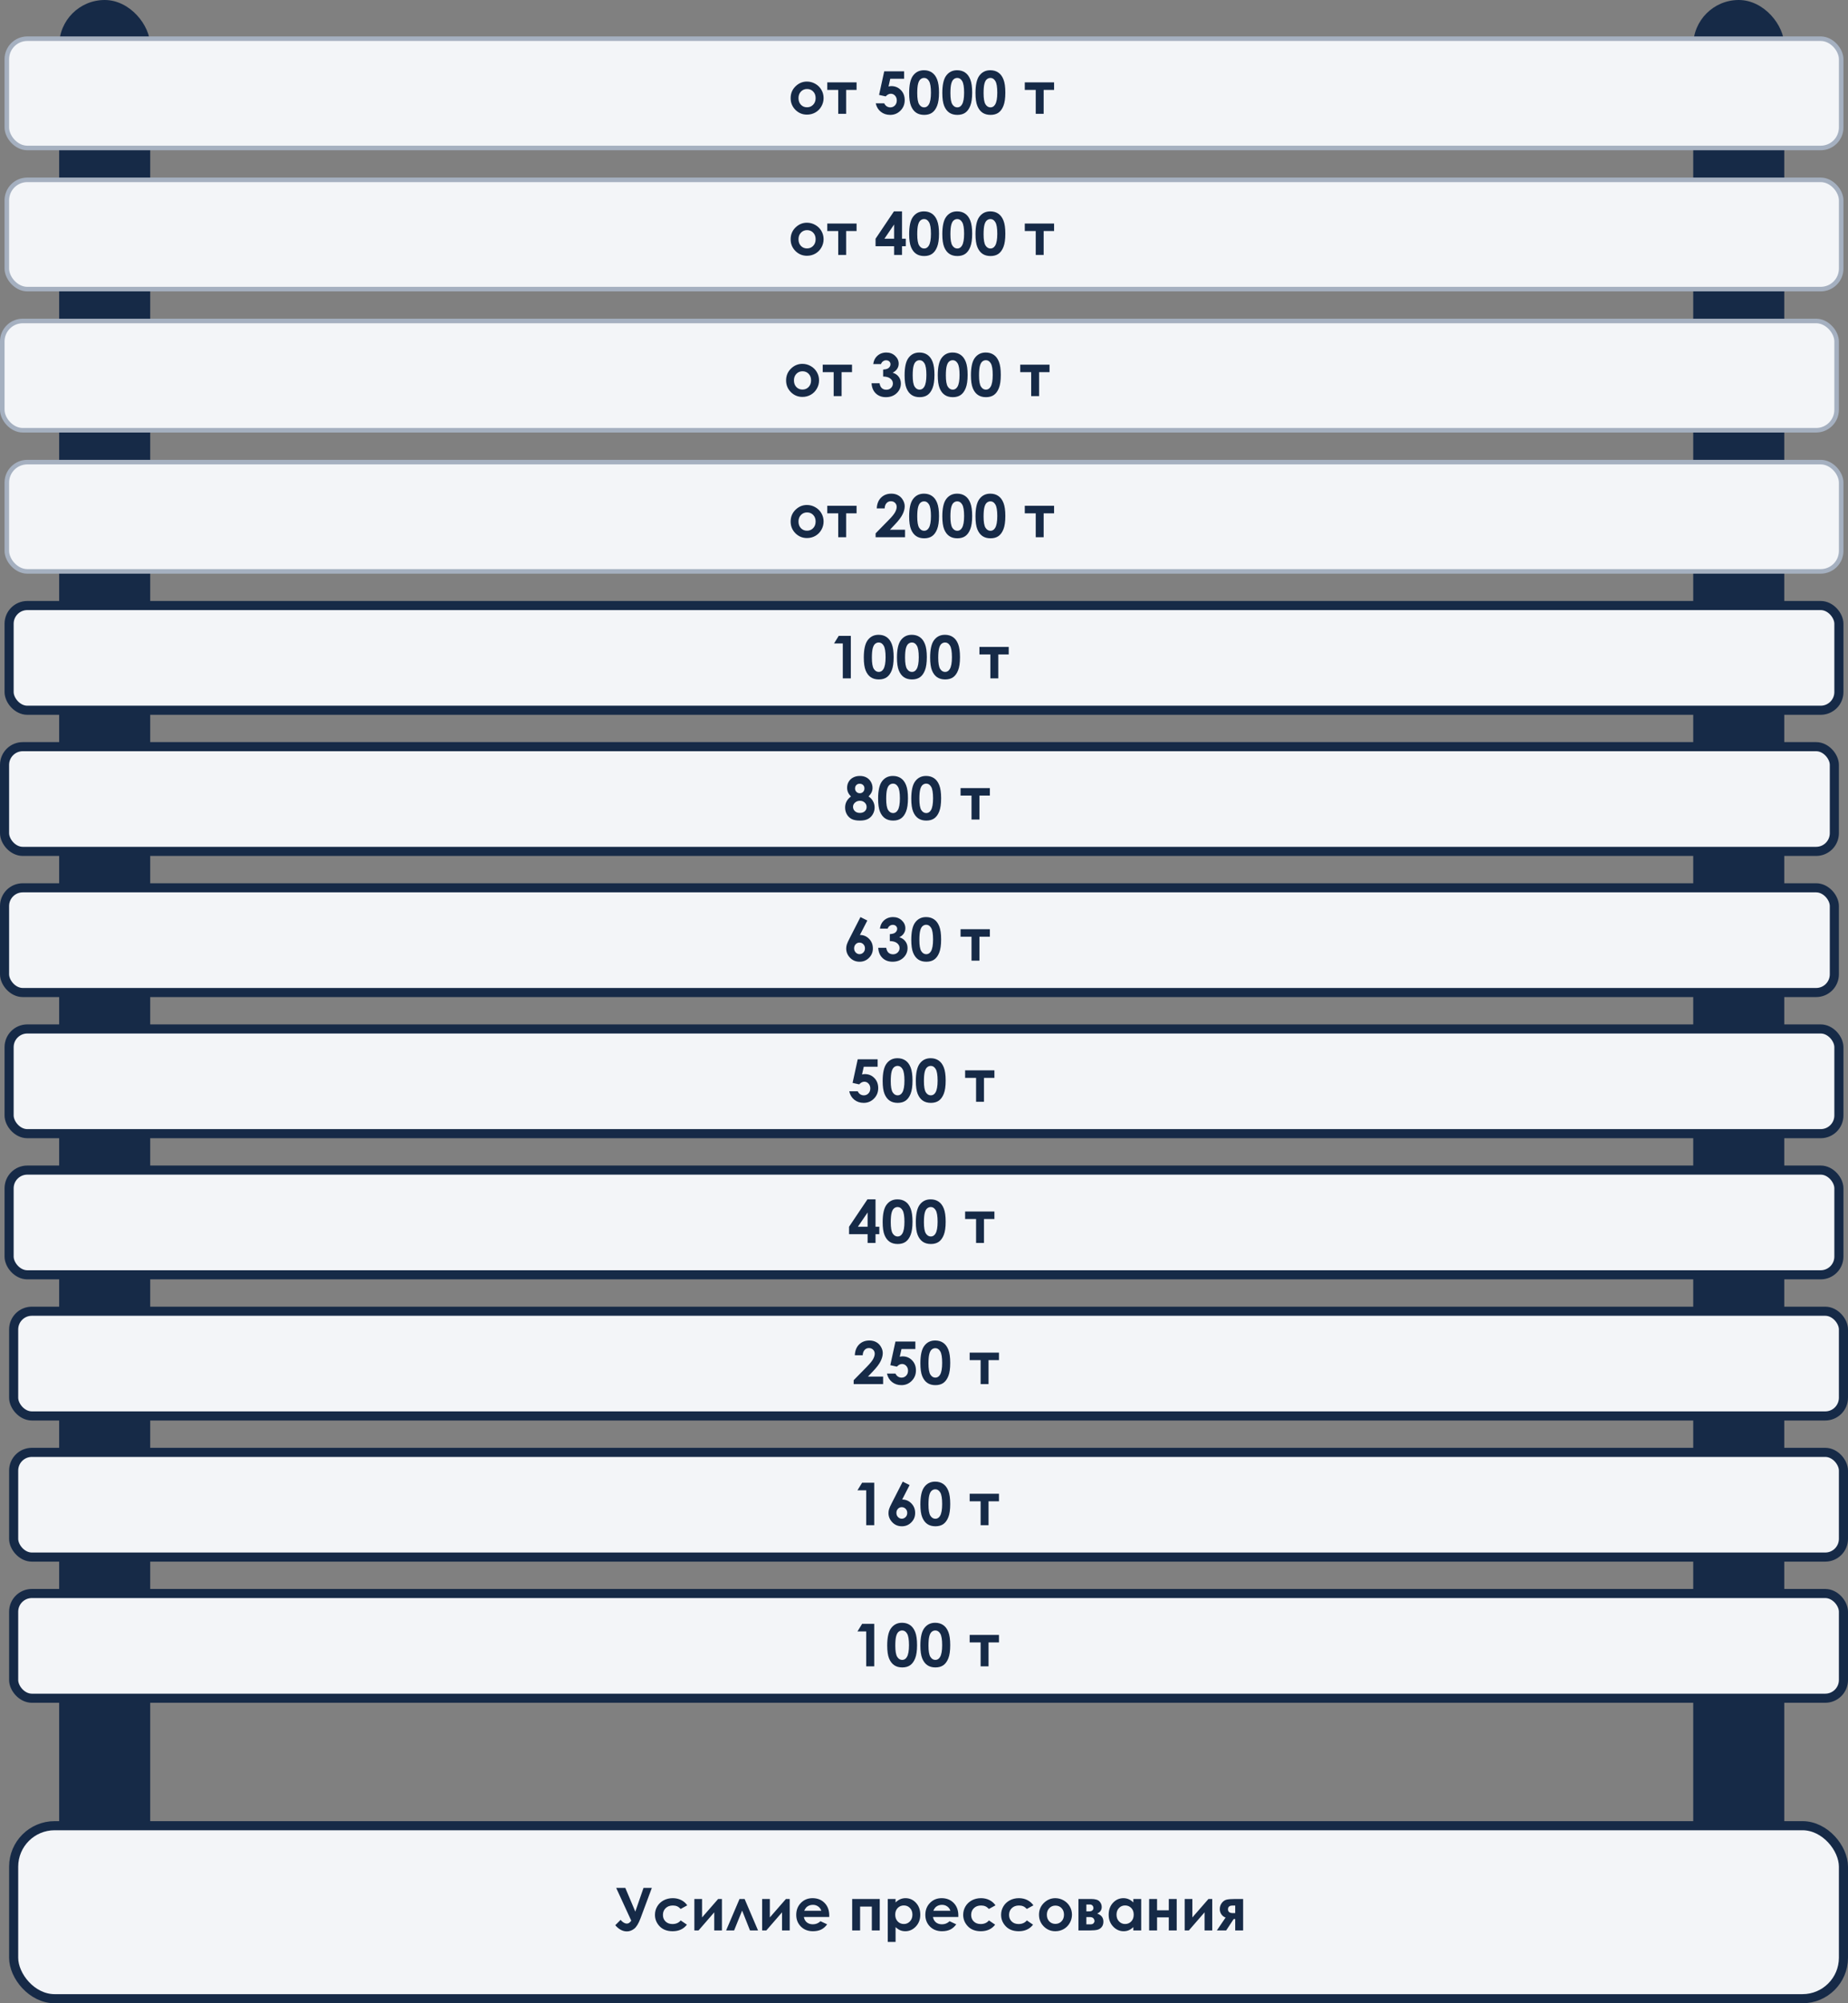
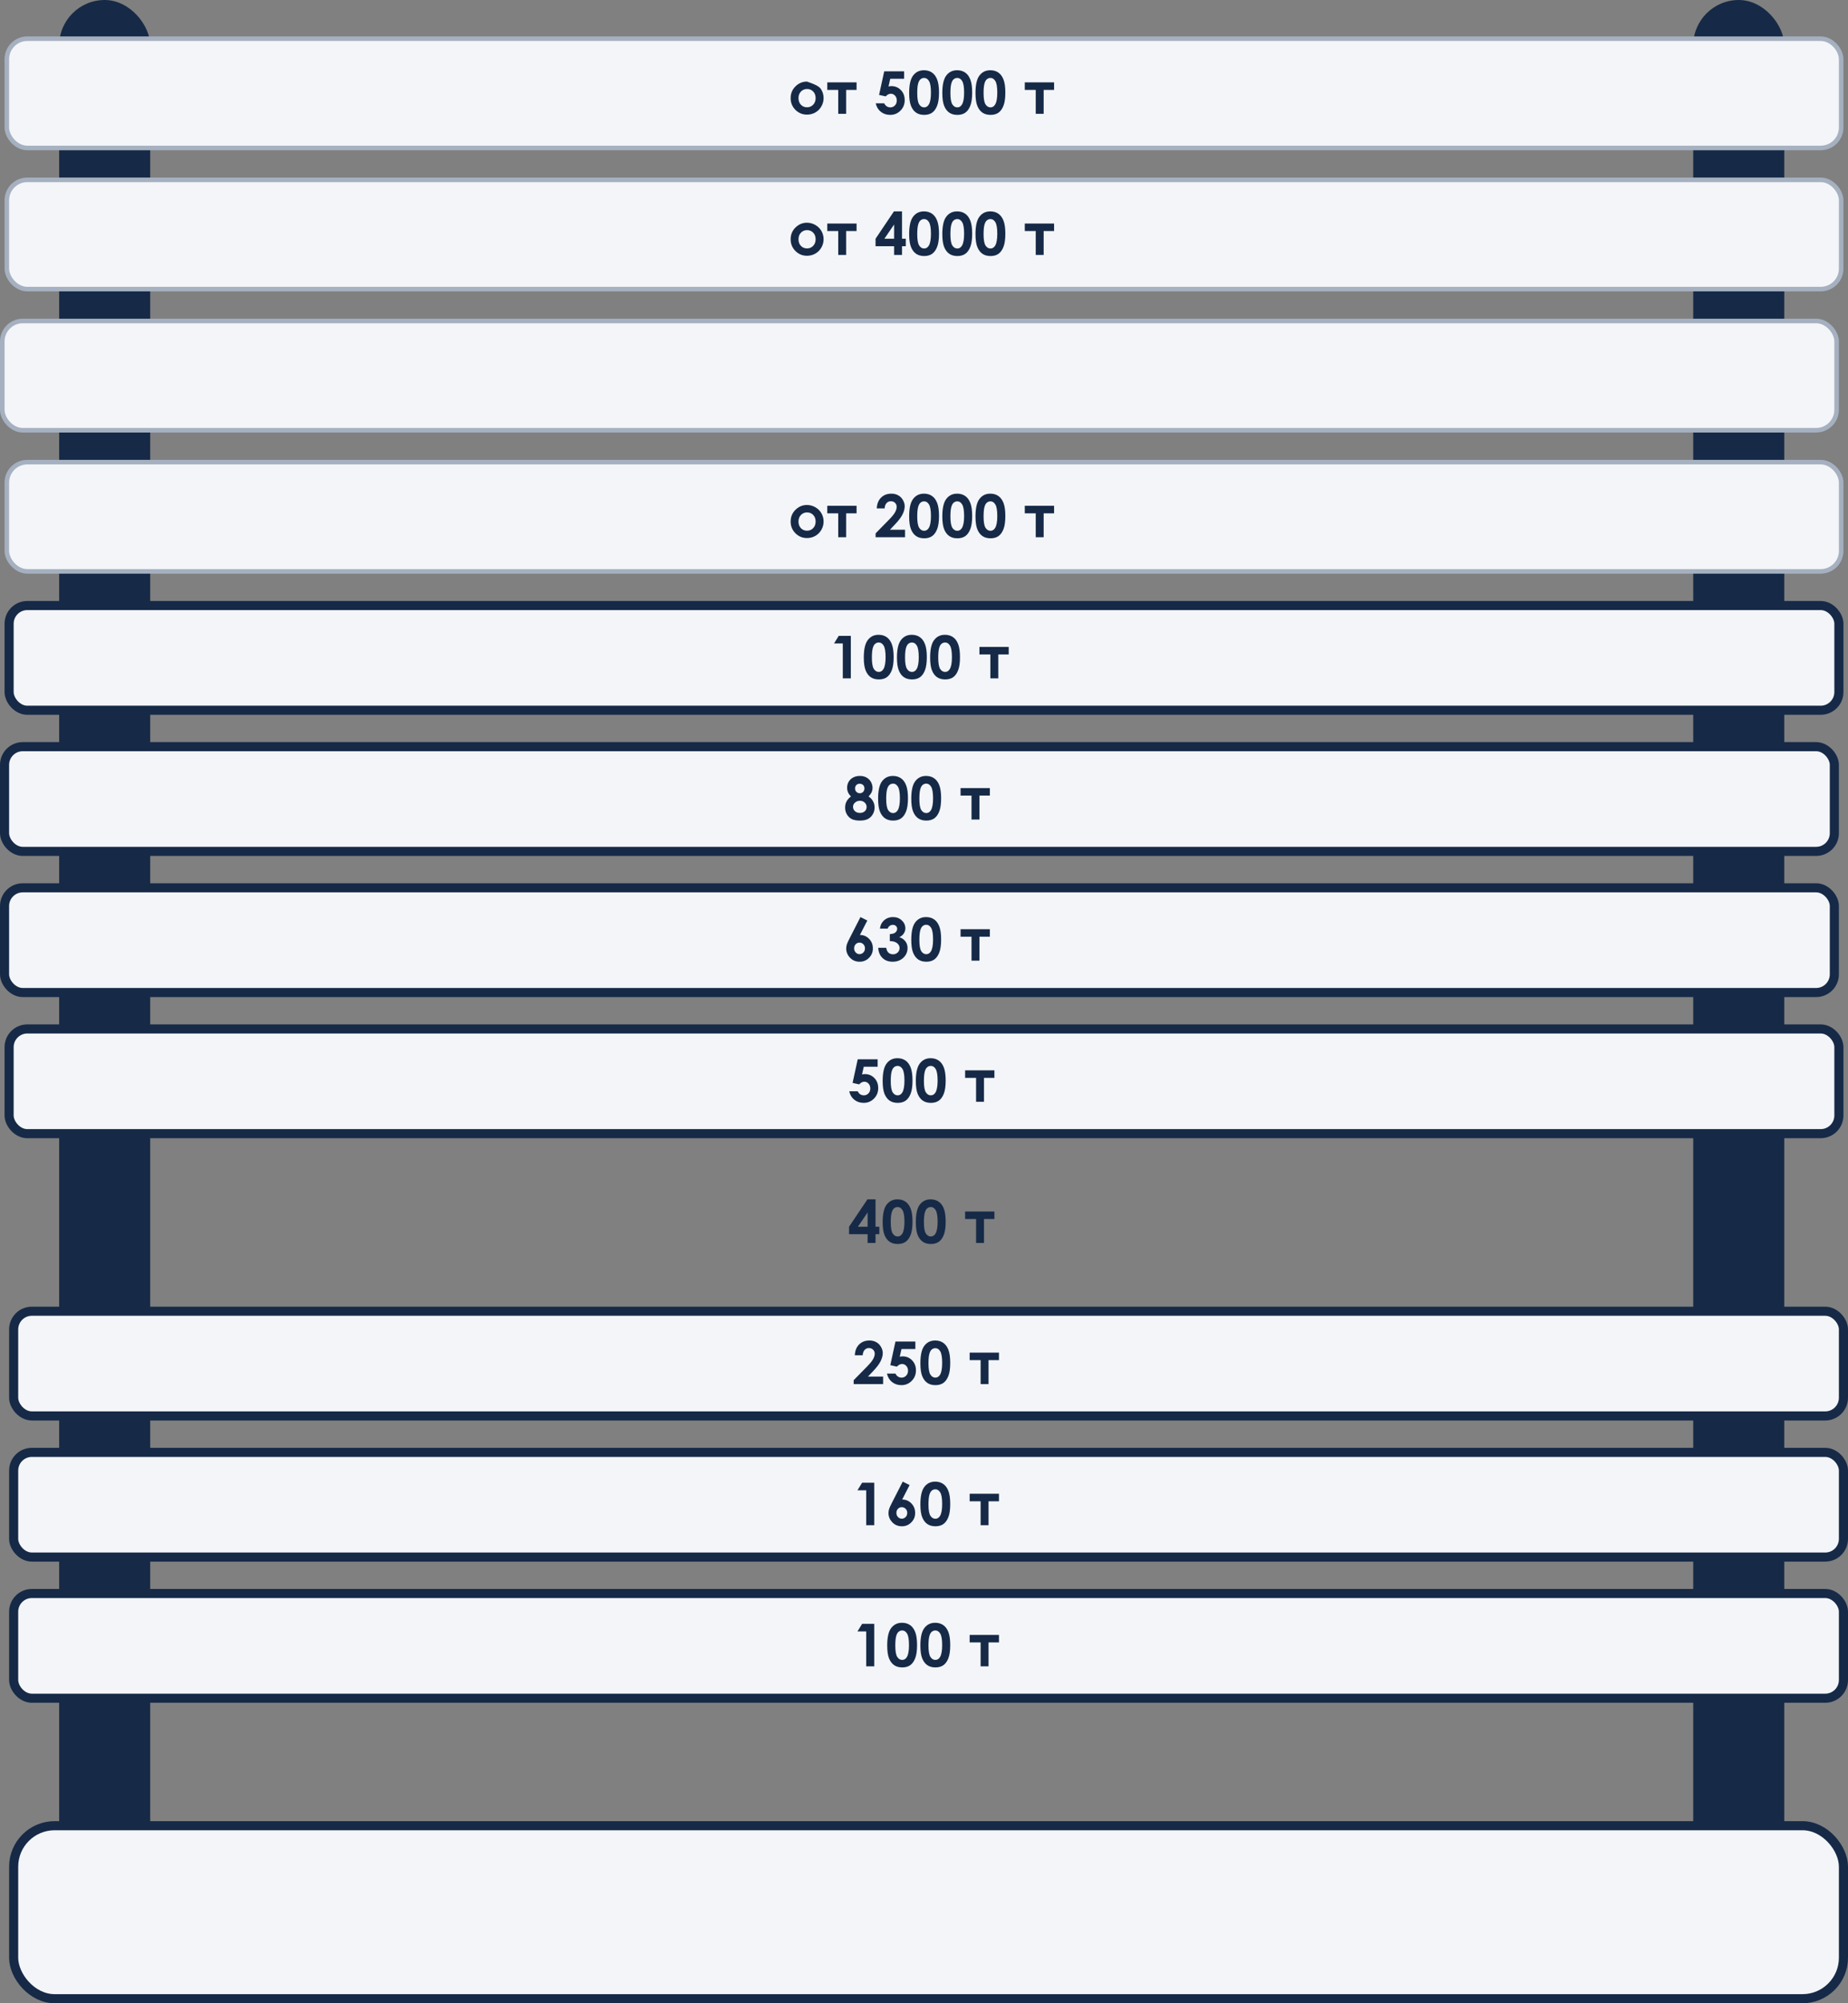
<svg xmlns="http://www.w3.org/2000/svg" width="406" height="440" viewBox="0 0 406 440" fill="none">
  <rect x="0" y="0" width="406" height="440" fill="#808080" stroke="none" />
  <rect x="13" width="20" height="419" rx="10" fill="#162A47" />
  <rect x="372" width="20" height="419" rx="10" fill="#162A47" />
  <rect x="3" y="401" width="402" height="38" rx="9" fill="#F3F5F8" stroke="#162A47" stroke-width="2" />
-   <path d="M138.688 421.867L135.374 414.663H137.38L139.576 419.868L141.379 414.663H143.207L140.719 421.34C140.291 422.483 139.826 423.249 139.322 423.638C138.823 424.023 138.29 424.216 137.723 424.216C136.8 424.216 135.95 423.763 135.171 422.857L136.339 421.683C136.804 422.225 137.264 422.496 137.716 422.496C137.919 422.496 138.087 422.447 138.218 422.35C138.349 422.252 138.506 422.091 138.688 421.867ZM150.989 418.49L149.548 419.284C149.278 419 149.009 418.803 148.742 418.693C148.48 418.583 148.171 418.528 147.815 418.528C147.168 418.528 146.643 418.723 146.241 419.112C145.843 419.497 145.645 419.993 145.645 420.598C145.645 421.186 145.837 421.666 146.222 422.039C146.607 422.411 147.113 422.597 147.739 422.597C148.514 422.597 149.117 422.333 149.548 421.804L150.913 422.737C150.173 423.697 149.127 424.178 147.777 424.178C146.563 424.178 145.611 423.818 144.921 423.099C144.235 422.379 143.893 421.537 143.893 420.572C143.893 419.904 144.06 419.288 144.394 418.725C144.728 418.162 145.194 417.72 145.791 417.398C146.391 417.077 147.062 416.916 147.803 416.916C148.488 416.916 149.104 417.054 149.65 417.329C150.196 417.599 150.642 417.987 150.989 418.49ZM153.471 424H152.551V417.094H154.239V421.15L157.775 417.094H158.606V424H156.918V420.026L153.471 424ZM166.535 424H164.77L163.043 419.639L161.285 424H159.527L162.472 417.094H163.589L166.535 424ZM168.363 424H167.442V417.094H169.131V421.15L172.667 417.094H173.498V424H171.81V420.026L168.363 424ZM182.175 421.048H176.608C176.689 421.539 176.903 421.931 177.25 422.223C177.601 422.51 178.047 422.654 178.589 422.654C179.236 422.654 179.793 422.428 180.258 421.975L181.718 422.661C181.354 423.177 180.918 423.56 180.411 423.81C179.903 424.055 179.3 424.178 178.602 424.178C177.518 424.178 176.636 423.837 175.955 423.156C175.273 422.47 174.933 421.613 174.933 420.585C174.933 419.531 175.271 418.657 175.948 417.963C176.63 417.265 177.482 416.916 178.506 416.916C179.594 416.916 180.478 417.265 181.16 417.963C181.841 418.657 182.182 419.576 182.182 420.718L182.175 421.048ZM180.436 419.684C180.322 419.299 180.095 418.985 179.757 418.744C179.423 418.503 179.033 418.382 178.589 418.382C178.106 418.382 177.683 418.518 177.319 418.789C177.091 418.958 176.879 419.256 176.685 419.684H180.436ZM188.961 424H187.222V417.094H193.277V424H191.538V418.763H188.961V424ZM196.756 417.094V417.855C197.069 417.542 197.408 417.307 197.771 417.151C198.135 416.994 198.525 416.916 198.939 416.916C199.841 416.916 200.607 417.257 201.237 417.938C201.868 418.619 202.183 419.493 202.183 420.56C202.183 421.588 201.857 422.449 201.206 423.143C200.554 423.833 199.782 424.178 198.889 424.178C198.491 424.178 198.121 424.108 197.778 423.968C197.435 423.824 197.094 423.592 196.756 423.27V426.526H195.036V417.094H196.756ZM198.578 418.516C198.032 418.516 197.579 418.702 197.219 419.074C196.86 419.447 196.68 419.933 196.68 420.534C196.68 421.148 196.86 421.645 197.219 422.026C197.579 422.403 198.032 422.591 198.578 422.591C199.107 422.591 199.551 422.398 199.911 422.013C200.275 421.628 200.457 421.137 200.457 420.541C200.457 419.948 200.279 419.464 199.923 419.087C199.568 418.706 199.119 418.516 198.578 418.516ZM210.537 421.048H204.97C205.05 421.539 205.264 421.931 205.611 422.223C205.962 422.51 206.409 422.654 206.95 422.654C207.598 422.654 208.154 422.428 208.62 421.975L210.08 422.661C209.716 423.177 209.28 423.56 208.772 423.81C208.264 424.055 207.661 424.178 206.963 424.178C205.88 424.178 204.997 423.837 204.316 423.156C203.635 422.47 203.294 421.613 203.294 420.585C203.294 419.531 203.632 418.657 204.31 417.963C204.991 417.265 205.844 416.916 206.868 416.916C207.955 416.916 208.84 417.265 209.521 417.963C210.202 418.657 210.543 419.576 210.543 420.718L210.537 421.048ZM208.797 419.684C208.683 419.299 208.457 418.985 208.118 418.744C207.784 418.503 207.395 418.382 206.95 418.382C206.468 418.382 206.045 418.518 205.681 418.789C205.452 418.958 205.241 419.256 205.046 419.684H208.797ZM218.706 418.49L217.265 419.284C216.994 419 216.726 418.803 216.459 418.693C216.197 418.583 215.888 418.528 215.532 418.528C214.885 418.528 214.36 418.723 213.958 419.112C213.56 419.497 213.361 419.993 213.361 420.598C213.361 421.186 213.554 421.666 213.939 422.039C214.324 422.411 214.83 422.597 215.456 422.597C216.23 422.597 216.833 422.333 217.265 421.804L218.63 422.737C217.889 423.697 216.844 424.178 215.494 424.178C214.28 424.178 213.327 423.818 212.638 423.099C211.952 422.379 211.609 421.537 211.609 420.572C211.609 419.904 211.777 419.288 212.111 418.725C212.445 418.162 212.911 417.72 213.507 417.398C214.108 417.077 214.779 416.916 215.52 416.916C216.205 416.916 216.821 417.054 217.367 417.329C217.913 417.599 218.359 417.987 218.706 418.49ZM227.034 418.49L225.593 419.284C225.322 419 225.054 418.803 224.787 418.693C224.525 418.583 224.216 418.528 223.86 418.528C223.213 418.528 222.688 418.723 222.286 419.112C221.888 419.497 221.689 419.993 221.689 420.598C221.689 421.186 221.882 421.666 222.267 422.039C222.652 422.411 223.158 422.597 223.784 422.597C224.559 422.597 225.162 422.333 225.593 421.804L226.958 422.737C226.217 423.697 225.172 424.178 223.822 424.178C222.608 424.178 221.656 423.818 220.966 423.099C220.28 422.379 219.938 421.537 219.938 420.572C219.938 419.904 220.105 419.288 220.439 418.725C220.773 418.162 221.239 417.72 221.835 417.398C222.436 417.077 223.107 416.916 223.848 416.916C224.533 416.916 225.149 417.054 225.695 417.329C226.241 417.599 226.687 417.987 227.034 418.49ZM231.846 416.916C232.497 416.916 233.109 417.079 233.68 417.405C234.256 417.731 234.704 418.173 235.026 418.731C235.347 419.29 235.508 419.893 235.508 420.541C235.508 421.192 235.345 421.802 235.02 422.369C234.698 422.936 234.258 423.38 233.699 423.702C233.141 424.019 232.525 424.178 231.852 424.178C230.862 424.178 230.015 423.826 229.313 423.124C228.615 422.417 228.266 421.56 228.266 420.553C228.266 419.474 228.661 418.575 229.453 417.855C230.147 417.229 230.944 416.916 231.846 416.916ZM231.871 418.547C231.334 418.547 230.885 418.736 230.525 419.112C230.17 419.485 229.992 419.963 229.992 420.547C229.992 421.148 230.168 421.634 230.519 422.007C230.875 422.379 231.323 422.565 231.865 422.565C232.406 422.565 232.857 422.377 233.217 422C233.576 421.624 233.756 421.139 233.756 420.547C233.756 419.954 233.579 419.474 233.223 419.106C232.872 418.734 232.421 418.547 231.871 418.547ZM236.93 424V417.094H239.704C240.614 417.094 241.232 417.274 241.558 417.633C241.883 417.989 242.046 418.393 242.046 418.846C242.046 419.519 241.712 420.003 241.043 420.299C241.958 420.612 242.415 421.203 242.415 422.07C242.415 422.54 242.294 422.929 242.053 423.238C241.812 423.543 241.505 423.746 241.132 423.848C240.764 423.949 240.248 424 239.583 424H236.93ZM238.669 419.811H239.336C239.619 419.811 239.837 419.741 239.99 419.601C240.146 419.457 240.225 419.299 240.225 419.125C240.225 418.867 240.151 418.666 240.002 418.522C239.854 418.378 239.679 418.306 239.476 418.306L239.253 418.312H238.669V419.811ZM238.669 422.667H239.539C239.878 422.667 240.115 422.589 240.25 422.432C240.39 422.271 240.459 422.115 240.459 421.962C240.459 421.738 240.381 421.533 240.225 421.347C240.072 421.16 239.795 421.067 239.393 421.067H238.669V422.667ZM248.991 417.094H250.717V424H248.991V423.27C248.652 423.592 248.312 423.824 247.969 423.968C247.63 424.108 247.262 424.178 246.864 424.178C245.971 424.178 245.199 423.833 244.547 423.143C243.896 422.449 243.57 421.588 243.57 420.56C243.57 419.493 243.885 418.619 244.516 417.938C245.146 417.257 245.912 416.916 246.813 416.916C247.228 416.916 247.618 416.994 247.981 417.151C248.345 417.307 248.682 417.542 248.991 417.855V417.094ZM247.169 418.516C246.632 418.516 246.185 418.706 245.83 419.087C245.474 419.464 245.296 419.948 245.296 420.541C245.296 421.137 245.476 421.628 245.836 422.013C246.2 422.398 246.646 422.591 247.175 422.591C247.721 422.591 248.174 422.403 248.534 422.026C248.893 421.645 249.073 421.148 249.073 420.534C249.073 419.933 248.893 419.447 248.534 419.074C248.174 418.702 247.719 418.516 247.169 418.516ZM254.202 419.582H256.779V417.094H258.519V424H256.779V421.137H254.202V424H252.463V417.094H254.202V419.582ZM261.191 424H260.271V417.094H261.959V421.15L265.495 417.094H266.326V424H264.638V420.026L261.191 424ZM269.259 421.169C268.886 421.046 268.58 420.816 268.338 420.477C268.101 420.134 267.983 419.749 267.983 419.322C267.983 418.81 268.129 418.361 268.421 417.976C268.713 417.591 269.06 417.348 269.462 417.246C269.868 417.145 270.501 417.094 271.36 417.094H273.112V424H271.373V421.499H271.036L269.392 424H267.342L269.259 421.169ZM271.373 420.198V418.541H270.77C270.114 418.541 269.786 418.816 269.786 419.366C269.786 419.921 270.152 420.198 270.884 420.198H271.373Z" fill="#162A47" />
  <rect x="3" y="350" width="402" height="23" rx="4" fill="#F3F5F8" stroke="#162A47" stroke-width="2" />
  <path d="M189.408 356.663H192.068V366H190.303V358.332H188.38L189.408 356.663ZM198.168 356.428C198.849 356.428 199.435 356.595 199.926 356.929C200.421 357.264 200.802 357.776 201.069 358.465C201.34 359.151 201.475 360.107 201.475 361.334C201.475 362.574 201.338 363.539 201.062 364.229C200.792 364.919 200.426 365.427 199.964 365.752C199.503 366.074 198.921 366.235 198.219 366.235C197.516 366.235 196.926 366.072 196.448 365.746C195.97 365.42 195.595 364.925 195.324 364.261C195.053 363.596 194.918 362.651 194.918 361.423C194.918 359.709 195.182 358.467 195.711 357.697C196.3 356.851 197.118 356.428 198.168 356.428ZM198.212 358.116C197.912 358.116 197.645 358.214 197.413 358.408C197.18 358.599 197.002 358.929 196.879 359.398C196.757 359.868 196.695 360.556 196.695 361.461C196.695 362.642 196.835 363.459 197.114 363.912C197.398 364.36 197.764 364.584 198.212 364.584C198.644 364.584 198.987 364.371 199.241 363.943C199.55 363.427 199.704 362.564 199.704 361.354C199.704 360.126 199.564 359.28 199.285 358.814C199.01 358.349 198.653 358.116 198.212 358.116ZM205.455 356.428C206.136 356.428 206.722 356.595 207.213 356.929C207.708 357.264 208.089 357.776 208.356 358.465C208.627 359.151 208.762 360.107 208.762 361.334C208.762 362.574 208.625 363.539 208.35 364.229C208.079 364.919 207.713 365.427 207.251 365.752C206.79 366.074 206.208 366.235 205.506 366.235C204.803 366.235 204.213 366.072 203.735 365.746C203.257 365.42 202.882 364.925 202.611 364.261C202.34 363.596 202.205 362.651 202.205 361.423C202.205 359.709 202.47 358.467 202.999 357.697C203.587 356.851 204.406 356.428 205.455 356.428ZM205.5 358.116C205.199 358.116 204.932 358.214 204.7 358.408C204.467 358.599 204.289 358.929 204.167 359.398C204.044 359.868 203.982 360.556 203.982 361.461C203.982 362.642 204.122 363.459 204.401 363.912C204.685 364.36 205.051 364.584 205.5 364.584C205.931 364.584 206.274 364.371 206.528 363.943C206.837 363.427 206.991 362.564 206.991 361.354C206.991 360.126 206.852 359.28 206.572 358.814C206.297 358.349 205.94 358.116 205.5 358.116ZM213.034 359.094H219.471V360.744H217.179V366H215.44V360.744H213.034V359.094Z" fill="#162A47" />
  <rect x="3" y="319" width="402" height="23" rx="4" fill="#F3F5F8" stroke="#162A47" stroke-width="2" />
  <path d="M189.408 325.663H192.068V335H190.303V327.332H188.38L189.408 325.663ZM198.327 325.428L199.837 326.183L198.206 329.357C198.997 329.357 199.67 329.64 200.225 330.208C200.779 330.775 201.056 331.479 201.056 332.321C201.056 333.134 200.771 333.824 200.199 334.391C199.632 334.953 198.947 335.235 198.143 335.235C197.3 335.235 196.598 334.943 196.035 334.359C195.477 333.771 195.197 333.098 195.197 332.34C195.197 332.053 195.24 331.763 195.324 331.471C195.413 331.179 195.614 330.73 195.927 330.125L198.327 325.428ZM198.104 331.039C197.774 331.039 197.497 331.16 197.273 331.401C197.049 331.638 196.937 331.936 196.937 332.296C196.937 332.656 197.053 332.958 197.286 333.204C197.523 333.449 197.798 333.572 198.111 333.572C198.441 333.572 198.724 333.451 198.961 333.21C199.198 332.969 199.317 332.664 199.317 332.296C199.317 331.936 199.201 331.638 198.968 331.401C198.739 331.16 198.451 331.039 198.104 331.039ZM205.455 325.428C206.136 325.428 206.722 325.595 207.213 325.929C207.708 326.264 208.089 326.776 208.356 327.465C208.627 328.151 208.762 329.107 208.762 330.334C208.762 331.574 208.625 332.539 208.35 333.229C208.079 333.919 207.713 334.427 207.251 334.752C206.79 335.074 206.208 335.235 205.506 335.235C204.803 335.235 204.213 335.072 203.735 334.746C203.257 334.42 202.882 333.925 202.611 333.261C202.34 332.596 202.205 331.651 202.205 330.423C202.205 328.709 202.47 327.467 202.999 326.697C203.587 325.851 204.406 325.428 205.455 325.428ZM205.5 327.116C205.199 327.116 204.932 327.214 204.7 327.408C204.467 327.599 204.289 327.929 204.167 328.398C204.044 328.868 203.982 329.556 203.982 330.461C203.982 331.642 204.122 332.459 204.401 332.912C204.685 333.36 205.051 333.584 205.5 333.584C205.931 333.584 206.274 333.371 206.528 332.943C206.837 332.427 206.991 331.564 206.991 330.354C206.991 329.126 206.852 328.28 206.572 327.814C206.297 327.349 205.94 327.116 205.5 327.116ZM213.034 328.094H219.471V329.744H217.179V335H215.44V329.744H213.034V328.094Z" fill="#162A47" />
-   <rect x="2" y="257" width="402" height="23" rx="4" fill="#F3F5F8" stroke="#162A47" stroke-width="2" />
  <path d="M190.573 263.428H192.35V269.439H193.182V271.083H192.35V273H190.611V271.083H186.536V269.439L190.573 263.428ZM190.611 269.439V266.31L188.478 269.439H190.611ZM197.168 263.428C197.849 263.428 198.435 263.595 198.926 263.929C199.421 264.264 199.802 264.776 200.069 265.465C200.34 266.151 200.475 267.107 200.475 268.334C200.475 269.574 200.338 270.539 200.062 271.229C199.792 271.919 199.426 272.427 198.964 272.752C198.503 273.074 197.921 273.235 197.219 273.235C196.516 273.235 195.926 273.072 195.448 272.746C194.97 272.42 194.595 271.925 194.324 271.261C194.053 270.596 193.918 269.651 193.918 268.423C193.918 266.709 194.182 265.467 194.711 264.697C195.3 263.851 196.118 263.428 197.168 263.428ZM197.212 265.116C196.912 265.116 196.645 265.214 196.413 265.408C196.18 265.599 196.002 265.929 195.879 266.398C195.757 266.868 195.695 267.556 195.695 268.461C195.695 269.642 195.835 270.459 196.114 270.912C196.398 271.36 196.764 271.584 197.212 271.584C197.644 271.584 197.987 271.371 198.241 270.943C198.55 270.427 198.704 269.564 198.704 268.354C198.704 267.126 198.564 266.28 198.285 265.814C198.01 265.349 197.653 265.116 197.212 265.116ZM204.455 263.428C205.136 263.428 205.722 263.595 206.213 263.929C206.708 264.264 207.089 264.776 207.356 265.465C207.627 266.151 207.762 267.107 207.762 268.334C207.762 269.574 207.625 270.539 207.35 271.229C207.079 271.919 206.713 272.427 206.251 272.752C205.79 273.074 205.208 273.235 204.506 273.235C203.803 273.235 203.213 273.072 202.735 272.746C202.257 272.42 201.882 271.925 201.611 271.261C201.34 270.596 201.205 269.651 201.205 268.423C201.205 266.709 201.47 265.467 201.999 264.697C202.587 263.851 203.406 263.428 204.455 263.428ZM204.5 265.116C204.199 265.116 203.932 265.214 203.7 265.408C203.467 265.599 203.289 265.929 203.167 266.398C203.044 266.868 202.982 267.556 202.982 268.461C202.982 269.642 203.122 270.459 203.401 270.912C203.685 271.36 204.051 271.584 204.5 271.584C204.931 271.584 205.274 271.371 205.528 270.943C205.837 270.427 205.991 269.564 205.991 268.354C205.991 267.126 205.852 266.28 205.572 265.814C205.297 265.349 204.94 265.116 204.5 265.116ZM212.034 266.094H218.471V267.744H216.179V273H214.44V267.744H212.034V266.094Z" fill="#162A47" />
  <rect x="1" y="195" width="402" height="23" rx="4" fill="#F3F5F8" stroke="#162A47" stroke-width="2" />
  <path d="M189.04 201.428L190.55 202.183L188.919 205.357C189.71 205.357 190.383 205.64 190.938 206.208C191.492 206.775 191.769 207.479 191.769 208.321C191.769 209.134 191.483 209.824 190.912 210.391C190.345 210.953 189.66 211.235 188.855 211.235C188.013 211.235 187.311 210.943 186.748 210.359C186.189 209.771 185.91 209.098 185.91 208.34C185.91 208.053 185.952 207.763 186.037 207.471C186.126 207.179 186.327 206.73 186.64 206.125L189.04 201.428ZM188.817 207.039C188.487 207.039 188.21 207.16 187.986 207.401C187.762 207.638 187.649 207.936 187.649 208.296C187.649 208.656 187.766 208.958 187.999 209.204C188.236 209.449 188.511 209.572 188.824 209.572C189.154 209.572 189.437 209.451 189.674 209.21C189.911 208.969 190.03 208.664 190.03 208.296C190.03 207.936 189.913 207.638 189.681 207.401C189.452 207.16 189.164 207.039 188.817 207.039ZM195.025 203.967H193.318C193.407 203.277 193.654 202.723 194.061 202.304C194.628 201.72 195.341 201.428 196.2 201.428C196.966 201.428 197.607 201.671 198.123 202.158C198.644 202.644 198.904 203.222 198.904 203.891C198.904 204.305 198.79 204.684 198.561 205.027C198.337 205.37 198.009 205.647 197.577 205.858C198.144 206.028 198.586 206.324 198.904 206.747C199.225 207.166 199.386 207.661 199.386 208.232C199.386 209.07 199.077 209.781 198.459 210.365C197.842 210.945 197.055 211.235 196.098 211.235C195.193 211.235 194.454 210.962 193.883 210.416C193.312 209.866 192.998 209.119 192.943 208.175H194.702C194.778 208.658 194.945 209.017 195.203 209.254C195.465 209.487 195.796 209.604 196.193 209.604C196.608 209.604 196.951 209.47 197.222 209.204C197.497 208.937 197.634 208.611 197.634 208.226C197.634 207.803 197.45 207.445 197.082 207.153C196.714 206.861 196.183 206.711 195.489 206.703V205.179C195.916 205.145 196.234 205.08 196.441 204.982C196.653 204.881 196.815 204.743 196.93 204.57C197.048 204.396 197.107 204.212 197.107 204.018C197.107 203.764 197.019 203.554 196.841 203.389C196.663 203.22 196.43 203.135 196.143 203.135C195.889 203.135 195.658 203.214 195.451 203.37C195.243 203.522 195.102 203.721 195.025 203.967ZM203.455 201.428C204.136 201.428 204.722 201.595 205.213 201.929C205.708 202.264 206.089 202.776 206.356 203.465C206.627 204.151 206.762 205.107 206.762 206.334C206.762 207.574 206.625 208.539 206.35 209.229C206.079 209.919 205.713 210.427 205.251 210.752C204.79 211.074 204.208 211.235 203.506 211.235C202.803 211.235 202.213 211.072 201.735 210.746C201.257 210.42 200.882 209.925 200.611 209.261C200.34 208.596 200.205 207.651 200.205 206.423C200.205 204.709 200.47 203.467 200.999 202.697C201.587 201.851 202.406 201.428 203.455 201.428ZM203.5 203.116C203.199 203.116 202.932 203.214 202.7 203.408C202.467 203.599 202.289 203.929 202.167 204.398C202.044 204.868 201.982 205.556 201.982 206.461C201.982 207.642 202.122 208.459 202.401 208.912C202.685 209.36 203.051 209.584 203.5 209.584C203.931 209.584 204.274 209.371 204.528 208.943C204.837 208.427 204.991 207.564 204.991 206.354C204.991 205.126 204.852 204.28 204.572 203.814C204.297 203.349 203.94 203.116 203.5 203.116ZM211.034 204.094H217.471V205.744H215.179V211H213.44V205.744H211.034V204.094Z" fill="#162A47" />
  <rect x="2" y="133" width="402" height="23" rx="4" fill="#F3F5F8" stroke="#162A47" stroke-width="2" />
  <path d="M184.265 139.663H186.924V149H185.16V141.332H183.236L184.265 139.663ZM193.024 139.428C193.706 139.428 194.292 139.595 194.783 139.929C195.278 140.264 195.659 140.776 195.925 141.465C196.196 142.151 196.332 143.107 196.332 144.334C196.332 145.574 196.194 146.539 195.919 147.229C195.648 147.919 195.282 148.427 194.821 148.752C194.36 149.074 193.778 149.235 193.075 149.235C192.373 149.235 191.782 149.072 191.304 148.746C190.826 148.42 190.451 147.925 190.181 147.261C189.91 146.596 189.774 145.651 189.774 144.423C189.774 142.709 190.039 141.467 190.568 140.697C191.156 139.851 191.975 139.428 193.024 139.428ZM193.069 141.116C192.768 141.116 192.502 141.214 192.269 141.408C192.036 141.599 191.859 141.929 191.736 142.398C191.613 142.868 191.552 143.556 191.552 144.461C191.552 145.642 191.691 146.459 191.971 146.912C192.254 147.36 192.62 147.584 193.069 147.584C193.5 147.584 193.843 147.371 194.097 146.943C194.406 146.427 194.561 145.564 194.561 144.354C194.561 143.126 194.421 142.28 194.142 141.814C193.867 141.349 193.509 141.116 193.069 141.116ZM200.312 139.428C200.993 139.428 201.579 139.595 202.07 139.929C202.565 140.264 202.946 140.776 203.212 141.465C203.483 142.151 203.619 143.107 203.619 144.334C203.619 145.574 203.481 146.539 203.206 147.229C202.935 147.919 202.569 148.427 202.108 148.752C201.647 149.074 201.065 149.235 200.362 149.235C199.66 149.235 199.069 149.072 198.591 148.746C198.113 148.42 197.739 147.925 197.468 147.261C197.197 146.596 197.062 145.651 197.062 144.423C197.062 142.709 197.326 141.467 197.855 140.697C198.443 139.851 199.262 139.428 200.312 139.428ZM200.356 141.116C200.056 141.116 199.789 141.214 199.556 141.408C199.323 141.599 199.146 141.929 199.023 142.398C198.9 142.868 198.839 143.556 198.839 144.461C198.839 145.642 198.979 146.459 199.258 146.912C199.541 147.36 199.907 147.584 200.356 147.584C200.788 147.584 201.13 147.371 201.384 146.943C201.693 146.427 201.848 145.564 201.848 144.354C201.848 143.126 201.708 142.28 201.429 141.814C201.154 141.349 200.796 141.116 200.356 141.116ZM207.599 139.428C208.28 139.428 208.866 139.595 209.357 139.929C209.852 140.264 210.233 140.776 210.5 141.465C210.77 142.151 210.906 143.107 210.906 144.334C210.906 145.574 210.768 146.539 210.493 147.229C210.222 147.919 209.856 148.427 209.395 148.752C208.934 149.074 208.352 149.235 207.649 149.235C206.947 149.235 206.357 149.072 205.878 148.746C205.4 148.42 205.026 147.925 204.755 147.261C204.484 146.596 204.349 145.651 204.349 144.423C204.349 142.709 204.613 141.467 205.142 140.697C205.73 139.851 206.549 139.428 207.599 139.428ZM207.643 141.116C207.343 141.116 207.076 141.214 206.843 141.408C206.611 141.599 206.433 141.929 206.31 142.398C206.187 142.868 206.126 143.556 206.126 144.461C206.126 145.642 206.266 146.459 206.545 146.912C206.828 147.36 207.194 147.584 207.643 147.584C208.075 147.584 208.417 147.371 208.671 146.943C208.98 146.427 209.135 145.564 209.135 144.354C209.135 143.126 208.995 142.28 208.716 141.814C208.441 141.349 208.083 141.116 207.643 141.116ZM215.178 142.094H221.614V143.744H219.323V149H217.583V143.744H215.178V142.094Z" fill="#162A47" />
  <rect x="3" y="288" width="402" height="23" rx="4" fill="#F3F5F8" stroke="#162A47" stroke-width="2" />
  <path d="M189.535 297.671H187.802C187.849 296.664 188.164 295.873 188.748 295.297C189.336 294.718 190.09 294.428 191.008 294.428C191.575 294.428 192.074 294.548 192.506 294.79C192.942 295.027 193.289 295.371 193.547 295.824C193.809 296.273 193.94 296.73 193.94 297.195C193.94 297.75 193.782 298.346 193.464 298.985C193.151 299.624 192.576 300.38 191.738 301.251L190.69 302.356H194.017V304H187.548V303.149L190.437 300.204C191.135 299.497 191.598 298.93 191.827 298.503C192.059 298.071 192.176 297.682 192.176 297.335C192.176 296.975 192.055 296.679 191.814 296.446C191.577 296.209 191.27 296.091 190.894 296.091C190.513 296.091 190.195 296.233 189.941 296.516C189.688 296.8 189.552 297.185 189.535 297.671ZM196.727 294.663H201.101V296.3H198.054L197.673 298.001C197.779 297.972 197.882 297.951 197.984 297.938C198.085 297.921 198.183 297.913 198.276 297.913C199.122 297.913 199.825 298.202 200.383 298.782C200.946 299.358 201.228 300.096 201.228 300.998C201.228 301.907 200.917 302.675 200.294 303.302C199.677 303.924 198.923 304.235 198.035 304.235C197.239 304.235 196.556 304.008 195.984 303.556C195.413 303.103 195.039 302.483 194.861 301.696H196.727C196.871 301.988 197.059 302.21 197.292 302.362C197.529 302.51 197.789 302.584 198.073 302.584C198.466 302.584 198.801 302.443 199.076 302.159C199.351 301.876 199.488 301.512 199.488 301.067C199.488 300.636 199.359 300.282 199.101 300.007C198.847 299.728 198.538 299.588 198.174 299.588C197.98 299.588 197.787 299.637 197.597 299.734C197.41 299.832 197.226 299.978 197.044 300.172L195.597 299.849L196.727 294.663ZM205.455 294.428C206.136 294.428 206.722 294.595 207.213 294.929C207.708 295.264 208.089 295.776 208.356 296.465C208.627 297.151 208.762 298.107 208.762 299.334C208.762 300.574 208.625 301.539 208.35 302.229C208.079 302.919 207.713 303.427 207.251 303.752C206.79 304.074 206.208 304.235 205.506 304.235C204.803 304.235 204.213 304.072 203.735 303.746C203.257 303.42 202.882 302.925 202.611 302.261C202.34 301.596 202.205 300.651 202.205 299.423C202.205 297.709 202.47 296.467 202.999 295.697C203.587 294.851 204.406 294.428 205.455 294.428ZM205.5 296.116C205.199 296.116 204.932 296.214 204.7 296.408C204.467 296.599 204.289 296.929 204.167 297.398C204.044 297.868 203.982 298.556 203.982 299.461C203.982 300.642 204.122 301.459 204.401 301.912C204.685 302.36 205.051 302.584 205.5 302.584C205.931 302.584 206.274 302.371 206.528 301.943C206.837 301.427 206.991 300.564 206.991 299.354C206.991 298.126 206.852 297.28 206.572 296.814C206.297 296.349 205.94 296.116 205.5 296.116ZM213.034 297.094H219.471V298.744H217.179V304H215.44V298.744H213.034V297.094Z" fill="#162A47" />
  <rect x="2" y="226" width="402" height="23" rx="4" fill="#F3F5F8" stroke="#162A47" stroke-width="2" />
  <path d="M188.44 232.663H192.813V234.3H189.767L189.386 236.001C189.492 235.972 189.595 235.951 189.697 235.938C189.798 235.921 189.896 235.913 189.989 235.913C190.835 235.913 191.538 236.202 192.096 236.782C192.659 237.358 192.94 238.096 192.94 238.998C192.94 239.907 192.629 240.675 192.007 241.302C191.389 241.924 190.636 242.235 189.748 242.235C188.952 242.235 188.269 242.008 187.697 241.556C187.126 241.103 186.751 240.483 186.574 239.696H188.44C188.584 239.988 188.772 240.21 189.005 240.362C189.242 240.51 189.502 240.584 189.786 240.584C190.179 240.584 190.514 240.443 190.789 240.159C191.064 239.876 191.201 239.512 191.201 239.067C191.201 238.636 191.072 238.282 190.814 238.007C190.56 237.728 190.251 237.588 189.887 237.588C189.693 237.588 189.5 237.637 189.31 237.734C189.123 237.832 188.939 237.978 188.757 238.172L187.31 237.849L188.44 232.663ZM197.168 232.428C197.849 232.428 198.435 232.595 198.926 232.929C199.421 233.264 199.802 233.776 200.069 234.465C200.34 235.151 200.475 236.107 200.475 237.334C200.475 238.574 200.338 239.539 200.062 240.229C199.792 240.919 199.426 241.427 198.964 241.752C198.503 242.074 197.921 242.235 197.219 242.235C196.516 242.235 195.926 242.072 195.448 241.746C194.97 241.42 194.595 240.925 194.324 240.261C194.053 239.596 193.918 238.651 193.918 237.423C193.918 235.709 194.182 234.467 194.711 233.697C195.3 232.851 196.118 232.428 197.168 232.428ZM197.212 234.116C196.912 234.116 196.645 234.214 196.413 234.408C196.18 234.599 196.002 234.929 195.879 235.398C195.757 235.868 195.695 236.556 195.695 237.461C195.695 238.642 195.835 239.459 196.114 239.912C196.398 240.36 196.764 240.584 197.212 240.584C197.644 240.584 197.987 240.371 198.241 239.943C198.55 239.427 198.704 238.564 198.704 237.354C198.704 236.126 198.564 235.28 198.285 234.814C198.01 234.349 197.653 234.116 197.212 234.116ZM204.455 232.428C205.136 232.428 205.722 232.595 206.213 232.929C206.708 233.264 207.089 233.776 207.356 234.465C207.627 235.151 207.762 236.107 207.762 237.334C207.762 238.574 207.625 239.539 207.35 240.229C207.079 240.919 206.713 241.427 206.251 241.752C205.79 242.074 205.208 242.235 204.506 242.235C203.803 242.235 203.213 242.072 202.735 241.746C202.257 241.42 201.882 240.925 201.611 240.261C201.34 239.596 201.205 238.651 201.205 237.423C201.205 235.709 201.47 234.467 201.999 233.697C202.587 232.851 203.406 232.428 204.455 232.428ZM204.5 234.116C204.199 234.116 203.932 234.214 203.7 234.408C203.467 234.599 203.289 234.929 203.167 235.398C203.044 235.868 202.982 236.556 202.982 237.461C202.982 238.642 203.122 239.459 203.401 239.912C203.685 240.36 204.051 240.584 204.5 240.584C204.931 240.584 205.274 240.371 205.528 239.943C205.837 239.427 205.991 238.564 205.991 237.354C205.991 236.126 205.852 235.28 205.572 234.814C205.297 234.349 204.94 234.116 204.5 234.116ZM212.034 235.094H218.471V236.744H216.179V242H214.44V236.744H212.034V235.094Z" fill="#162A47" />
  <rect x="1" y="164" width="402" height="23" rx="4" fill="#F3F5F8" stroke="#162A47" stroke-width="2" />
  <path d="M190.823 174.941C191.246 175.212 191.572 175.561 191.801 175.988C192.034 176.411 192.15 176.871 192.15 177.366C192.15 177.903 192.014 178.4 191.744 178.857C191.477 179.314 191.117 179.659 190.665 179.892C190.212 180.121 189.634 180.235 188.932 180.235C188.178 180.235 187.58 180.125 187.135 179.905C186.691 179.681 186.335 179.344 186.069 178.896C185.802 178.443 185.669 177.933 185.669 177.366C185.669 176.875 185.775 176.428 185.986 176.026C186.202 175.62 186.524 175.258 186.951 174.941C186.672 174.657 186.46 174.357 186.316 174.04C186.177 173.718 186.107 173.379 186.107 173.024C186.107 172.537 186.223 172.095 186.456 171.697C186.693 171.295 187.023 170.984 187.446 170.764C187.869 170.54 188.358 170.428 188.913 170.428C189.458 170.428 189.939 170.54 190.354 170.764C190.768 170.988 191.094 171.308 191.331 171.723C191.572 172.133 191.693 172.575 191.693 173.049C191.693 173.384 191.629 173.695 191.502 173.982C191.38 174.266 191.153 174.585 190.823 174.941ZM188.855 172.142C188.563 172.142 188.322 172.239 188.132 172.434C187.946 172.624 187.853 172.869 187.853 173.17C187.853 173.47 187.952 173.722 188.151 173.925C188.35 174.128 188.595 174.23 188.887 174.23C189.188 174.23 189.433 174.131 189.624 173.932C189.818 173.733 189.916 173.475 189.916 173.157C189.916 172.857 189.818 172.613 189.624 172.427C189.429 172.237 189.173 172.142 188.855 172.142ZM188.925 175.887C188.498 175.887 188.138 176.018 187.846 176.28C187.554 176.538 187.408 176.847 187.408 177.207C187.408 177.584 187.546 177.903 187.821 178.166C188.096 178.424 188.458 178.553 188.906 178.553C189.359 178.553 189.719 178.432 189.985 178.191C190.256 177.945 190.392 177.63 190.392 177.245C190.392 176.86 190.252 176.538 189.973 176.28C189.693 176.018 189.344 175.887 188.925 175.887ZM196.168 170.428C196.849 170.428 197.435 170.595 197.926 170.929C198.421 171.264 198.802 171.776 199.069 172.465C199.34 173.151 199.475 174.107 199.475 175.334C199.475 176.574 199.338 177.539 199.062 178.229C198.792 178.919 198.426 179.427 197.964 179.752C197.503 180.074 196.921 180.235 196.219 180.235C195.516 180.235 194.926 180.072 194.448 179.746C193.97 179.42 193.595 178.925 193.324 178.261C193.053 177.596 192.918 176.651 192.918 175.423C192.918 173.709 193.182 172.467 193.711 171.697C194.3 170.851 195.118 170.428 196.168 170.428ZM196.212 172.116C195.912 172.116 195.645 172.214 195.413 172.408C195.18 172.599 195.002 172.929 194.879 173.398C194.757 173.868 194.695 174.556 194.695 175.461C194.695 176.642 194.835 177.459 195.114 177.912C195.398 178.36 195.764 178.584 196.212 178.584C196.644 178.584 196.987 178.371 197.241 177.943C197.55 177.427 197.704 176.564 197.704 175.354C197.704 174.126 197.564 173.28 197.285 172.814C197.01 172.349 196.653 172.116 196.212 172.116ZM203.455 170.428C204.136 170.428 204.722 170.595 205.213 170.929C205.708 171.264 206.089 171.776 206.356 172.465C206.627 173.151 206.762 174.107 206.762 175.334C206.762 176.574 206.625 177.539 206.35 178.229C206.079 178.919 205.713 179.427 205.251 179.752C204.79 180.074 204.208 180.235 203.506 180.235C202.803 180.235 202.213 180.072 201.735 179.746C201.257 179.42 200.882 178.925 200.611 178.261C200.34 177.596 200.205 176.651 200.205 175.423C200.205 173.709 200.47 172.467 200.999 171.697C201.587 170.851 202.406 170.428 203.455 170.428ZM203.5 172.116C203.199 172.116 202.932 172.214 202.7 172.408C202.467 172.599 202.289 172.929 202.167 173.398C202.044 173.868 201.982 174.556 201.982 175.461C201.982 176.642 202.122 177.459 202.401 177.912C202.685 178.36 203.051 178.584 203.5 178.584C203.931 178.584 204.274 178.371 204.528 177.943C204.837 177.427 204.991 176.564 204.991 175.354C204.991 174.126 204.852 173.28 204.572 172.814C204.297 172.349 203.94 172.116 203.5 172.116ZM211.034 173.094H217.471V174.744H215.179V180H213.44V174.744H211.034V173.094Z" fill="#162A47" />
  <rect x="1.5" y="101.5" width="403" height="24" rx="4.5" fill="#F3F5F8" stroke="#A5B0C0" />
  <path d="M177.281 110.916C177.932 110.916 178.544 111.079 179.115 111.405C179.691 111.731 180.139 112.173 180.461 112.731C180.783 113.29 180.943 113.893 180.943 114.541C180.943 115.192 180.78 115.802 180.455 116.369C180.133 116.936 179.693 117.38 179.134 117.702C178.576 118.019 177.96 118.178 177.287 118.178C176.297 118.178 175.451 117.826 174.748 117.124C174.05 116.417 173.701 115.56 173.701 114.553C173.701 113.474 174.096 112.575 174.888 111.855C175.582 111.229 176.379 110.916 177.281 110.916ZM177.306 112.547C176.769 112.547 176.32 112.736 175.96 113.112C175.605 113.485 175.427 113.963 175.427 114.547C175.427 115.148 175.603 115.634 175.954 116.007C176.31 116.379 176.758 116.565 177.3 116.565C177.841 116.565 178.292 116.377 178.652 116C179.012 115.624 179.191 115.139 179.191 114.547C179.191 113.954 179.014 113.474 178.658 113.106C178.307 112.734 177.856 112.547 177.306 112.547ZM181.75 111.094H188.186V112.744H185.895V118H184.155V112.744H181.75V111.094ZM194.356 111.671H192.623C192.67 110.664 192.985 109.873 193.569 109.297C194.157 108.718 194.91 108.428 195.829 108.428C196.396 108.428 196.895 108.548 197.327 108.79C197.763 109.027 198.11 109.371 198.368 109.824C198.63 110.273 198.761 110.73 198.761 111.195C198.761 111.75 198.603 112.346 198.285 112.985C197.972 113.624 197.396 114.38 196.559 115.251L195.511 116.356H198.837V118H192.369V117.149L195.257 114.204C195.956 113.497 196.419 112.93 196.647 112.503C196.88 112.071 196.997 111.682 196.997 111.335C196.997 110.975 196.876 110.679 196.635 110.446C196.398 110.209 196.091 110.091 195.714 110.091C195.333 110.091 195.016 110.233 194.762 110.516C194.508 110.8 194.373 111.185 194.356 111.671ZM202.989 108.428C203.67 108.428 204.256 108.595 204.747 108.929C205.242 109.264 205.623 109.776 205.89 110.465C206.16 111.151 206.296 112.107 206.296 113.334C206.296 114.574 206.158 115.539 205.883 116.229C205.612 116.919 205.246 117.427 204.785 117.752C204.324 118.074 203.742 118.235 203.04 118.235C202.337 118.235 201.747 118.072 201.269 117.746C200.79 117.42 200.416 116.925 200.145 116.261C199.874 115.596 199.739 114.651 199.739 113.423C199.739 111.709 200.003 110.467 200.532 109.697C201.12 108.851 201.939 108.428 202.989 108.428ZM203.033 110.116C202.733 110.116 202.466 110.214 202.233 110.408C202.001 110.599 201.823 110.929 201.7 111.398C201.577 111.868 201.516 112.556 201.516 113.461C201.516 114.642 201.656 115.459 201.935 115.912C202.219 116.36 202.585 116.584 203.033 116.584C203.465 116.584 203.808 116.371 204.062 115.943C204.37 115.427 204.525 114.564 204.525 113.354C204.525 112.126 204.385 111.28 204.106 110.814C203.831 110.349 203.473 110.116 203.033 110.116ZM210.276 108.428C210.957 108.428 211.543 108.595 212.034 108.929C212.529 109.264 212.91 109.776 213.177 110.465C213.448 111.151 213.583 112.107 213.583 113.334C213.583 114.574 213.445 115.539 213.17 116.229C212.9 116.919 212.534 117.427 212.072 117.752C211.611 118.074 211.029 118.235 210.327 118.235C209.624 118.235 209.034 118.072 208.556 117.746C208.077 117.42 207.703 116.925 207.432 116.261C207.161 115.596 207.026 114.651 207.026 113.423C207.026 111.709 207.29 110.467 207.819 109.697C208.408 108.851 209.226 108.428 210.276 108.428ZM210.32 110.116C210.02 110.116 209.753 110.214 209.521 110.408C209.288 110.599 209.11 110.929 208.987 111.398C208.865 111.868 208.803 112.556 208.803 113.461C208.803 114.642 208.943 115.459 209.222 115.912C209.506 116.36 209.872 116.584 210.32 116.584C210.752 116.584 211.095 116.371 211.349 115.943C211.658 115.427 211.812 114.564 211.812 113.354C211.812 112.126 211.672 111.28 211.393 110.814C211.118 110.349 210.76 110.116 210.32 110.116ZM217.563 108.428C218.244 108.428 218.83 108.595 219.321 108.929C219.816 109.264 220.197 109.776 220.464 110.465C220.735 111.151 220.87 112.107 220.87 113.334C220.87 114.574 220.733 115.539 220.458 116.229C220.187 116.919 219.821 117.427 219.359 117.752C218.898 118.074 218.316 118.235 217.614 118.235C216.911 118.235 216.321 118.072 215.843 117.746C215.365 117.42 214.99 116.925 214.719 116.261C214.448 115.596 214.313 114.651 214.313 113.423C214.313 111.709 214.577 110.467 215.106 109.697C215.695 108.851 216.514 108.428 217.563 108.428ZM217.607 110.116C217.307 110.116 217.04 110.214 216.808 110.408C216.575 110.599 216.397 110.929 216.274 111.398C216.152 111.868 216.09 112.556 216.09 113.461C216.09 114.642 216.23 115.459 216.509 115.912C216.793 116.36 217.159 116.584 217.607 116.584C218.039 116.584 218.382 116.371 218.636 115.943C218.945 115.427 219.099 114.564 219.099 113.354C219.099 112.126 218.959 111.28 218.68 110.814C218.405 110.349 218.048 110.116 217.607 110.116ZM225.142 111.094H231.579V112.744H229.287V118H227.548V112.744H225.142V111.094Z" fill="#162A47" />
  <rect x="1.5" y="39.5" width="403" height="24" rx="4.5" fill="#F3F5F8" stroke="#A5B0C0" />
  <path d="M177.281 48.916C177.932 48.916 178.544 49.079 179.115 49.405C179.691 49.731 180.139 50.173 180.461 50.731C180.783 51.29 180.943 51.893 180.943 52.541C180.943 53.192 180.78 53.802 180.455 54.369C180.133 54.936 179.693 55.38 179.134 55.702C178.576 56.019 177.96 56.178 177.287 56.178C176.297 56.178 175.451 55.827 174.748 55.124C174.05 54.417 173.701 53.56 173.701 52.553C173.701 51.474 174.096 50.575 174.888 49.855C175.582 49.229 176.379 48.916 177.281 48.916ZM177.306 50.547C176.769 50.547 176.32 50.736 175.96 51.112C175.605 51.485 175.427 51.963 175.427 52.547C175.427 53.148 175.603 53.634 175.954 54.007C176.31 54.379 176.758 54.565 177.3 54.565C177.841 54.565 178.292 54.377 178.652 54.001C179.012 53.624 179.191 53.139 179.191 52.547C179.191 51.954 179.014 51.474 178.658 51.106C178.307 50.734 177.856 50.547 177.306 50.547ZM181.75 49.094H188.186V50.744H185.895V56H184.155V50.744H181.75V49.094ZM196.394 46.428H198.171V52.439H199.002V54.083H198.171V56H196.432V54.083H192.356V52.439L196.394 46.428ZM196.432 52.439V49.31L194.299 52.439H196.432ZM202.989 46.428C203.67 46.428 204.256 46.595 204.747 46.929C205.242 47.264 205.623 47.776 205.89 48.465C206.16 49.151 206.296 50.107 206.296 51.334C206.296 52.574 206.158 53.539 205.883 54.229C205.612 54.919 205.246 55.427 204.785 55.752C204.324 56.074 203.742 56.235 203.04 56.235C202.337 56.235 201.747 56.072 201.269 55.746C200.79 55.42 200.416 54.925 200.145 54.261C199.874 53.596 199.739 52.651 199.739 51.423C199.739 49.709 200.003 48.467 200.532 47.697C201.12 46.851 201.939 46.428 202.989 46.428ZM203.033 48.116C202.733 48.116 202.466 48.214 202.233 48.408C202.001 48.599 201.823 48.929 201.7 49.398C201.577 49.868 201.516 50.556 201.516 51.461C201.516 52.642 201.656 53.459 201.935 53.912C202.219 54.36 202.585 54.584 203.033 54.584C203.465 54.584 203.808 54.371 204.062 53.943C204.37 53.427 204.525 52.564 204.525 51.353C204.525 50.126 204.385 49.28 204.106 48.815C203.831 48.349 203.473 48.116 203.033 48.116ZM210.276 46.428C210.957 46.428 211.543 46.595 212.034 46.929C212.529 47.264 212.91 47.776 213.177 48.465C213.448 49.151 213.583 50.107 213.583 51.334C213.583 52.574 213.445 53.539 213.17 54.229C212.9 54.919 212.534 55.427 212.072 55.752C211.611 56.074 211.029 56.235 210.327 56.235C209.624 56.235 209.034 56.072 208.556 55.746C208.077 55.42 207.703 54.925 207.432 54.261C207.161 53.596 207.026 52.651 207.026 51.423C207.026 49.709 207.29 48.467 207.819 47.697C208.408 46.851 209.226 46.428 210.276 46.428ZM210.32 48.116C210.02 48.116 209.753 48.214 209.521 48.408C209.288 48.599 209.11 48.929 208.987 49.398C208.865 49.868 208.803 50.556 208.803 51.461C208.803 52.642 208.943 53.459 209.222 53.912C209.506 54.36 209.872 54.584 210.32 54.584C210.752 54.584 211.095 54.371 211.349 53.943C211.658 53.427 211.812 52.564 211.812 51.353C211.812 50.126 211.672 49.28 211.393 48.815C211.118 48.349 210.76 48.116 210.32 48.116ZM217.563 46.428C218.244 46.428 218.83 46.595 219.321 46.929C219.816 47.264 220.197 47.776 220.464 48.465C220.735 49.151 220.87 50.107 220.87 51.334C220.87 52.574 220.733 53.539 220.458 54.229C220.187 54.919 219.821 55.427 219.359 55.752C218.898 56.074 218.316 56.235 217.614 56.235C216.911 56.235 216.321 56.072 215.843 55.746C215.365 55.42 214.99 54.925 214.719 54.261C214.448 53.596 214.313 52.651 214.313 51.423C214.313 49.709 214.577 48.467 215.106 47.697C215.695 46.851 216.514 46.428 217.563 46.428ZM217.607 48.116C217.307 48.116 217.04 48.214 216.808 48.408C216.575 48.599 216.397 48.929 216.274 49.398C216.152 49.868 216.09 50.556 216.09 51.461C216.09 52.642 216.23 53.459 216.509 53.912C216.793 54.36 217.159 54.584 217.607 54.584C218.039 54.584 218.382 54.371 218.636 53.943C218.945 53.427 219.099 52.564 219.099 51.353C219.099 50.126 218.959 49.28 218.68 48.815C218.405 48.349 218.048 48.116 217.607 48.116ZM225.142 49.094H231.579V50.744H229.287V56H227.548V50.744H225.142V49.094Z" fill="#162A47" />
  <rect x="0.5" y="70.5" width="403" height="24" rx="4.5" fill="#F3F5F8" stroke="#A5B0C0" />
-   <path d="M176.281 79.916C176.932 79.916 177.544 80.079 178.115 80.405C178.691 80.731 179.139 81.173 179.461 81.731C179.783 82.29 179.943 82.893 179.943 83.54C179.943 84.192 179.78 84.802 179.455 85.369C179.133 85.936 178.693 86.38 178.134 86.702C177.576 87.019 176.96 87.178 176.287 87.178C175.297 87.178 174.451 86.826 173.748 86.124C173.05 85.417 172.701 84.56 172.701 83.553C172.701 82.474 173.096 81.575 173.888 80.856C174.582 80.229 175.379 79.916 176.281 79.916ZM176.306 81.547C175.769 81.547 175.32 81.736 174.96 82.112C174.605 82.485 174.427 82.963 174.427 83.547C174.427 84.148 174.603 84.634 174.954 85.007C175.31 85.379 175.758 85.565 176.3 85.565C176.841 85.565 177.292 85.377 177.652 85.001C178.012 84.624 178.191 84.139 178.191 83.547C178.191 82.954 178.014 82.474 177.658 82.106C177.307 81.734 176.856 81.547 176.306 81.547ZM180.75 80.094H187.186V81.744H184.895V87H183.155V81.744H180.75V80.094ZM193.559 79.967H191.852C191.94 79.277 192.188 78.723 192.594 78.304C193.161 77.72 193.874 77.428 194.733 77.428C195.499 77.428 196.14 77.671 196.657 78.158C197.177 78.644 197.438 79.222 197.438 79.891C197.438 80.305 197.323 80.684 197.095 81.027C196.87 81.37 196.542 81.647 196.111 81.858C196.678 82.028 197.12 82.324 197.438 82.747C197.759 83.166 197.92 83.661 197.92 84.232C197.92 85.07 197.611 85.781 196.993 86.365C196.375 86.945 195.588 87.235 194.632 87.235C193.726 87.235 192.988 86.962 192.417 86.416C191.845 85.866 191.532 85.119 191.477 84.175H193.235C193.312 84.658 193.479 85.017 193.737 85.254C193.999 85.487 194.329 85.603 194.727 85.603C195.142 85.603 195.485 85.47 195.755 85.204C196.03 84.937 196.168 84.611 196.168 84.226C196.168 83.803 195.984 83.445 195.616 83.153C195.248 82.861 194.716 82.711 194.022 82.703V81.179C194.45 81.145 194.767 81.08 194.975 80.982C195.186 80.881 195.349 80.743 195.463 80.57C195.582 80.396 195.641 80.212 195.641 80.018C195.641 79.764 195.552 79.554 195.375 79.389C195.197 79.22 194.964 79.135 194.676 79.135C194.422 79.135 194.192 79.213 193.984 79.37C193.777 79.522 193.635 79.721 193.559 79.967ZM201.989 77.428C202.67 77.428 203.256 77.595 203.747 77.929C204.242 78.263 204.623 78.776 204.89 79.465C205.16 80.151 205.296 81.107 205.296 82.335C205.296 83.574 205.158 84.539 204.883 85.229C204.612 85.919 204.246 86.427 203.785 86.752C203.324 87.074 202.742 87.235 202.04 87.235C201.337 87.235 200.747 87.072 200.269 86.746C199.79 86.42 199.416 85.925 199.145 85.261C198.874 84.596 198.739 83.651 198.739 82.423C198.739 80.71 199.003 79.467 199.532 78.697C200.12 77.851 200.939 77.428 201.989 77.428ZM202.033 79.116C201.733 79.116 201.466 79.213 201.233 79.408C201.001 79.599 200.823 79.929 200.7 80.398C200.577 80.868 200.516 81.556 200.516 82.461C200.516 83.642 200.656 84.459 200.935 84.912C201.219 85.36 201.585 85.585 202.033 85.585C202.465 85.585 202.808 85.371 203.062 84.943C203.37 84.427 203.525 83.564 203.525 82.353C203.525 81.126 203.385 80.28 203.106 79.814C202.831 79.349 202.473 79.116 202.033 79.116ZM209.276 77.428C209.957 77.428 210.543 77.595 211.034 77.929C211.529 78.263 211.91 78.776 212.177 79.465C212.448 80.151 212.583 81.107 212.583 82.335C212.583 83.574 212.445 84.539 212.17 85.229C211.9 85.919 211.534 86.427 211.072 86.752C210.611 87.074 210.029 87.235 209.327 87.235C208.624 87.235 208.034 87.072 207.556 86.746C207.077 86.42 206.703 85.925 206.432 85.261C206.161 84.596 206.026 83.651 206.026 82.423C206.026 80.71 206.29 79.467 206.819 78.697C207.408 77.851 208.226 77.428 209.276 77.428ZM209.32 79.116C209.02 79.116 208.753 79.213 208.521 79.408C208.288 79.599 208.11 79.929 207.987 80.398C207.865 80.868 207.803 81.556 207.803 82.461C207.803 83.642 207.943 84.459 208.222 84.912C208.506 85.36 208.872 85.585 209.32 85.585C209.752 85.585 210.095 85.371 210.349 84.943C210.658 84.427 210.812 83.564 210.812 82.353C210.812 81.126 210.672 80.28 210.393 79.814C210.118 79.349 209.76 79.116 209.32 79.116ZM216.563 77.428C217.244 77.428 217.83 77.595 218.321 77.929C218.816 78.263 219.197 78.776 219.464 79.465C219.735 80.151 219.87 81.107 219.87 82.335C219.87 83.574 219.733 84.539 219.458 85.229C219.187 85.919 218.821 86.427 218.359 86.752C217.898 87.074 217.316 87.235 216.614 87.235C215.911 87.235 215.321 87.072 214.843 86.746C214.365 86.42 213.99 85.925 213.719 85.261C213.448 84.596 213.313 83.651 213.313 82.423C213.313 80.71 213.577 79.467 214.106 78.697C214.695 77.851 215.514 77.428 216.563 77.428ZM216.607 79.116C216.307 79.116 216.04 79.213 215.808 79.408C215.575 79.599 215.397 79.929 215.274 80.398C215.152 80.868 215.09 81.556 215.09 82.461C215.09 83.642 215.23 84.459 215.509 84.912C215.793 85.36 216.159 85.585 216.607 85.585C217.039 85.585 217.382 85.371 217.636 84.943C217.945 84.427 218.099 83.564 218.099 82.353C218.099 81.126 217.959 80.28 217.68 79.814C217.405 79.349 217.048 79.116 216.607 79.116ZM224.142 80.094H230.579V81.744H228.287V87H226.548V81.744H224.142V80.094Z" fill="#162A47" />
  <rect x="1.5" y="8.5" width="403" height="24" rx="4.5" fill="#F3F5F8" stroke="#A5B0C0" />
-   <path d="M177.281 17.916C177.932 17.916 178.544 18.079 179.115 18.405C179.691 18.731 180.139 19.173 180.461 19.731C180.783 20.29 180.943 20.893 180.943 21.541C180.943 22.192 180.78 22.802 180.455 23.369C180.133 23.936 179.693 24.38 179.134 24.702C178.576 25.019 177.96 25.178 177.287 25.178C176.297 25.178 175.451 24.826 174.748 24.124C174.05 23.417 173.701 22.56 173.701 21.553C173.701 20.474 174.096 19.575 174.888 18.855C175.582 18.229 176.379 17.916 177.281 17.916ZM177.306 19.547C176.769 19.547 176.32 19.736 175.96 20.112C175.605 20.485 175.427 20.963 175.427 21.547C175.427 22.148 175.603 22.634 175.954 23.007C176.31 23.379 176.758 23.565 177.3 23.565C177.841 23.565 178.292 23.377 178.652 23C179.012 22.624 179.191 22.139 179.191 21.547C179.191 20.954 179.014 20.474 178.658 20.106C178.307 19.734 177.856 19.547 177.306 19.547ZM181.75 18.094H188.186V19.744H185.895V25H184.155V19.744H181.75V18.094ZM194.261 15.663H198.634V17.3H195.587L195.207 19.002C195.312 18.972 195.416 18.951 195.518 18.938C195.619 18.921 195.716 18.913 195.81 18.913C196.656 18.913 197.358 19.203 197.917 19.782C198.48 20.358 198.761 21.096 198.761 21.998C198.761 22.907 198.45 23.675 197.828 24.302C197.21 24.924 196.457 25.235 195.568 25.235C194.773 25.235 194.089 25.009 193.518 24.556C192.947 24.103 192.572 23.483 192.395 22.696H194.261C194.405 22.988 194.593 23.21 194.826 23.362C195.063 23.51 195.323 23.584 195.606 23.584C196 23.584 196.334 23.443 196.609 23.159C196.884 22.876 197.022 22.512 197.022 22.067C197.022 21.636 196.893 21.282 196.635 21.007C196.381 20.728 196.072 20.588 195.708 20.588C195.513 20.588 195.321 20.637 195.13 20.734C194.944 20.832 194.76 20.978 194.578 21.172L193.131 20.849L194.261 15.663ZM202.989 15.428C203.67 15.428 204.256 15.595 204.747 15.929C205.242 16.264 205.623 16.776 205.89 17.465C206.16 18.151 206.296 19.107 206.296 20.334C206.296 21.574 206.158 22.539 205.883 23.229C205.612 23.919 205.246 24.427 204.785 24.752C204.324 25.074 203.742 25.235 203.04 25.235C202.337 25.235 201.747 25.072 201.269 24.746C200.79 24.42 200.416 23.925 200.145 23.261C199.874 22.596 199.739 21.651 199.739 20.423C199.739 18.709 200.003 17.467 200.532 16.697C201.12 15.851 201.939 15.428 202.989 15.428ZM203.033 17.116C202.733 17.116 202.466 17.213 202.233 17.408C202.001 17.599 201.823 17.929 201.7 18.398C201.577 18.868 201.516 19.556 201.516 20.461C201.516 21.642 201.656 22.459 201.935 22.912C202.219 23.36 202.585 23.584 203.033 23.584C203.465 23.584 203.808 23.371 204.062 22.943C204.37 22.427 204.525 21.564 204.525 20.354C204.525 19.126 204.385 18.28 204.106 17.814C203.831 17.349 203.473 17.116 203.033 17.116ZM210.276 15.428C210.957 15.428 211.543 15.595 212.034 15.929C212.529 16.264 212.91 16.776 213.177 17.465C213.448 18.151 213.583 19.107 213.583 20.334C213.583 21.574 213.445 22.539 213.17 23.229C212.9 23.919 212.534 24.427 212.072 24.752C211.611 25.074 211.029 25.235 210.327 25.235C209.624 25.235 209.034 25.072 208.556 24.746C208.077 24.42 207.703 23.925 207.432 23.261C207.161 22.596 207.026 21.651 207.026 20.423C207.026 18.709 207.29 17.467 207.819 16.697C208.408 15.851 209.226 15.428 210.276 15.428ZM210.32 17.116C210.02 17.116 209.753 17.213 209.521 17.408C209.288 17.599 209.11 17.929 208.987 18.398C208.865 18.868 208.803 19.556 208.803 20.461C208.803 21.642 208.943 22.459 209.222 22.912C209.506 23.36 209.872 23.584 210.32 23.584C210.752 23.584 211.095 23.371 211.349 22.943C211.658 22.427 211.812 21.564 211.812 20.354C211.812 19.126 211.672 18.28 211.393 17.814C211.118 17.349 210.76 17.116 210.32 17.116ZM217.563 15.428C218.244 15.428 218.83 15.595 219.321 15.929C219.816 16.264 220.197 16.776 220.464 17.465C220.735 18.151 220.87 19.107 220.87 20.334C220.87 21.574 220.733 22.539 220.458 23.229C220.187 23.919 219.821 24.427 219.359 24.752C218.898 25.074 218.316 25.235 217.614 25.235C216.911 25.235 216.321 25.072 215.843 24.746C215.365 24.42 214.99 23.925 214.719 23.261C214.448 22.596 214.313 21.651 214.313 20.423C214.313 18.709 214.577 17.467 215.106 16.697C215.695 15.851 216.514 15.428 217.563 15.428ZM217.607 17.116C217.307 17.116 217.04 17.213 216.808 17.408C216.575 17.599 216.397 17.929 216.274 18.398C216.152 18.868 216.09 19.556 216.09 20.461C216.09 21.642 216.23 22.459 216.509 22.912C216.793 23.36 217.159 23.584 217.607 23.584C218.039 23.584 218.382 23.371 218.636 22.943C218.945 22.427 219.099 21.564 219.099 20.354C219.099 19.126 218.959 18.28 218.68 17.814C218.405 17.349 218.048 17.116 217.607 17.116ZM225.142 18.094H231.579V19.744H229.287V25H227.548V19.744H225.142V18.094Z" fill="#162A47" />
+   <path d="M177.281 17.916C179.691 18.731 180.139 19.173 180.461 19.731C180.783 20.29 180.943 20.893 180.943 21.541C180.943 22.192 180.78 22.802 180.455 23.369C180.133 23.936 179.693 24.38 179.134 24.702C178.576 25.019 177.96 25.178 177.287 25.178C176.297 25.178 175.451 24.826 174.748 24.124C174.05 23.417 173.701 22.56 173.701 21.553C173.701 20.474 174.096 19.575 174.888 18.855C175.582 18.229 176.379 17.916 177.281 17.916ZM177.306 19.547C176.769 19.547 176.32 19.736 175.96 20.112C175.605 20.485 175.427 20.963 175.427 21.547C175.427 22.148 175.603 22.634 175.954 23.007C176.31 23.379 176.758 23.565 177.3 23.565C177.841 23.565 178.292 23.377 178.652 23C179.012 22.624 179.191 22.139 179.191 21.547C179.191 20.954 179.014 20.474 178.658 20.106C178.307 19.734 177.856 19.547 177.306 19.547ZM181.75 18.094H188.186V19.744H185.895V25H184.155V19.744H181.75V18.094ZM194.261 15.663H198.634V17.3H195.587L195.207 19.002C195.312 18.972 195.416 18.951 195.518 18.938C195.619 18.921 195.716 18.913 195.81 18.913C196.656 18.913 197.358 19.203 197.917 19.782C198.48 20.358 198.761 21.096 198.761 21.998C198.761 22.907 198.45 23.675 197.828 24.302C197.21 24.924 196.457 25.235 195.568 25.235C194.773 25.235 194.089 25.009 193.518 24.556C192.947 24.103 192.572 23.483 192.395 22.696H194.261C194.405 22.988 194.593 23.21 194.826 23.362C195.063 23.51 195.323 23.584 195.606 23.584C196 23.584 196.334 23.443 196.609 23.159C196.884 22.876 197.022 22.512 197.022 22.067C197.022 21.636 196.893 21.282 196.635 21.007C196.381 20.728 196.072 20.588 195.708 20.588C195.513 20.588 195.321 20.637 195.13 20.734C194.944 20.832 194.76 20.978 194.578 21.172L193.131 20.849L194.261 15.663ZM202.989 15.428C203.67 15.428 204.256 15.595 204.747 15.929C205.242 16.264 205.623 16.776 205.89 17.465C206.16 18.151 206.296 19.107 206.296 20.334C206.296 21.574 206.158 22.539 205.883 23.229C205.612 23.919 205.246 24.427 204.785 24.752C204.324 25.074 203.742 25.235 203.04 25.235C202.337 25.235 201.747 25.072 201.269 24.746C200.79 24.42 200.416 23.925 200.145 23.261C199.874 22.596 199.739 21.651 199.739 20.423C199.739 18.709 200.003 17.467 200.532 16.697C201.12 15.851 201.939 15.428 202.989 15.428ZM203.033 17.116C202.733 17.116 202.466 17.213 202.233 17.408C202.001 17.599 201.823 17.929 201.7 18.398C201.577 18.868 201.516 19.556 201.516 20.461C201.516 21.642 201.656 22.459 201.935 22.912C202.219 23.36 202.585 23.584 203.033 23.584C203.465 23.584 203.808 23.371 204.062 22.943C204.37 22.427 204.525 21.564 204.525 20.354C204.525 19.126 204.385 18.28 204.106 17.814C203.831 17.349 203.473 17.116 203.033 17.116ZM210.276 15.428C210.957 15.428 211.543 15.595 212.034 15.929C212.529 16.264 212.91 16.776 213.177 17.465C213.448 18.151 213.583 19.107 213.583 20.334C213.583 21.574 213.445 22.539 213.17 23.229C212.9 23.919 212.534 24.427 212.072 24.752C211.611 25.074 211.029 25.235 210.327 25.235C209.624 25.235 209.034 25.072 208.556 24.746C208.077 24.42 207.703 23.925 207.432 23.261C207.161 22.596 207.026 21.651 207.026 20.423C207.026 18.709 207.29 17.467 207.819 16.697C208.408 15.851 209.226 15.428 210.276 15.428ZM210.32 17.116C210.02 17.116 209.753 17.213 209.521 17.408C209.288 17.599 209.11 17.929 208.987 18.398C208.865 18.868 208.803 19.556 208.803 20.461C208.803 21.642 208.943 22.459 209.222 22.912C209.506 23.36 209.872 23.584 210.32 23.584C210.752 23.584 211.095 23.371 211.349 22.943C211.658 22.427 211.812 21.564 211.812 20.354C211.812 19.126 211.672 18.28 211.393 17.814C211.118 17.349 210.76 17.116 210.32 17.116ZM217.563 15.428C218.244 15.428 218.83 15.595 219.321 15.929C219.816 16.264 220.197 16.776 220.464 17.465C220.735 18.151 220.87 19.107 220.87 20.334C220.87 21.574 220.733 22.539 220.458 23.229C220.187 23.919 219.821 24.427 219.359 24.752C218.898 25.074 218.316 25.235 217.614 25.235C216.911 25.235 216.321 25.072 215.843 24.746C215.365 24.42 214.99 23.925 214.719 23.261C214.448 22.596 214.313 21.651 214.313 20.423C214.313 18.709 214.577 17.467 215.106 16.697C215.695 15.851 216.514 15.428 217.563 15.428ZM217.607 17.116C217.307 17.116 217.04 17.213 216.808 17.408C216.575 17.599 216.397 17.929 216.274 18.398C216.152 18.868 216.09 19.556 216.09 20.461C216.09 21.642 216.23 22.459 216.509 22.912C216.793 23.36 217.159 23.584 217.607 23.584C218.039 23.584 218.382 23.371 218.636 22.943C218.945 22.427 219.099 21.564 219.099 20.354C219.099 19.126 218.959 18.28 218.68 17.814C218.405 17.349 218.048 17.116 217.607 17.116ZM225.142 18.094H231.579V19.744H229.287V25H227.548V19.744H225.142V18.094Z" fill="#162A47" />
</svg>